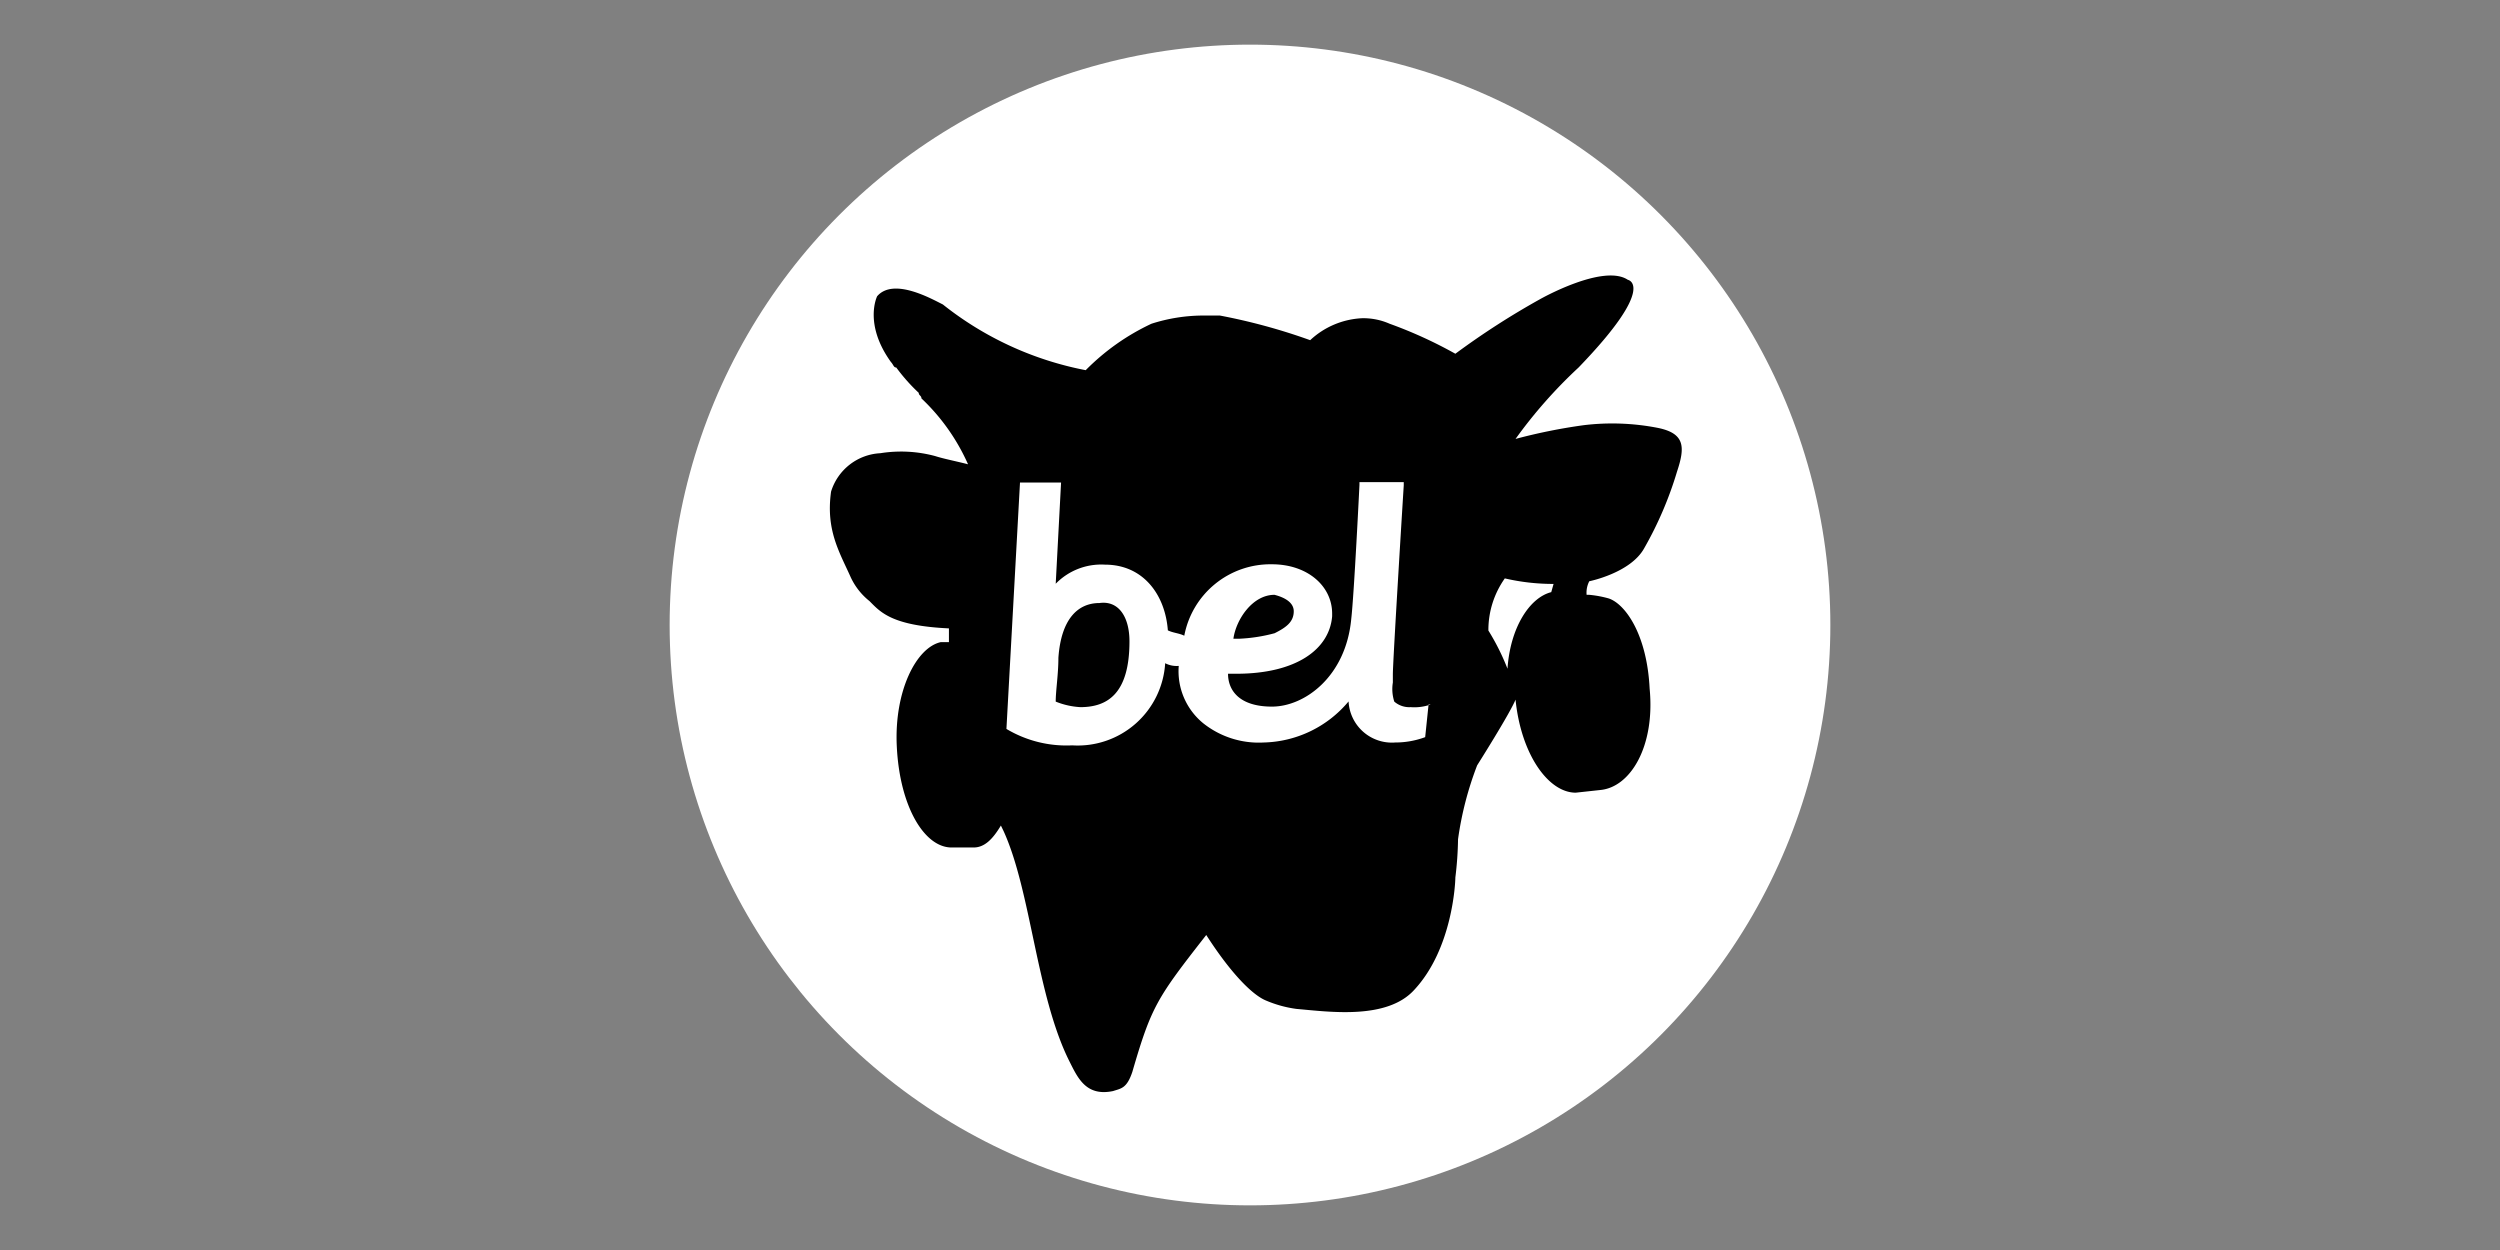
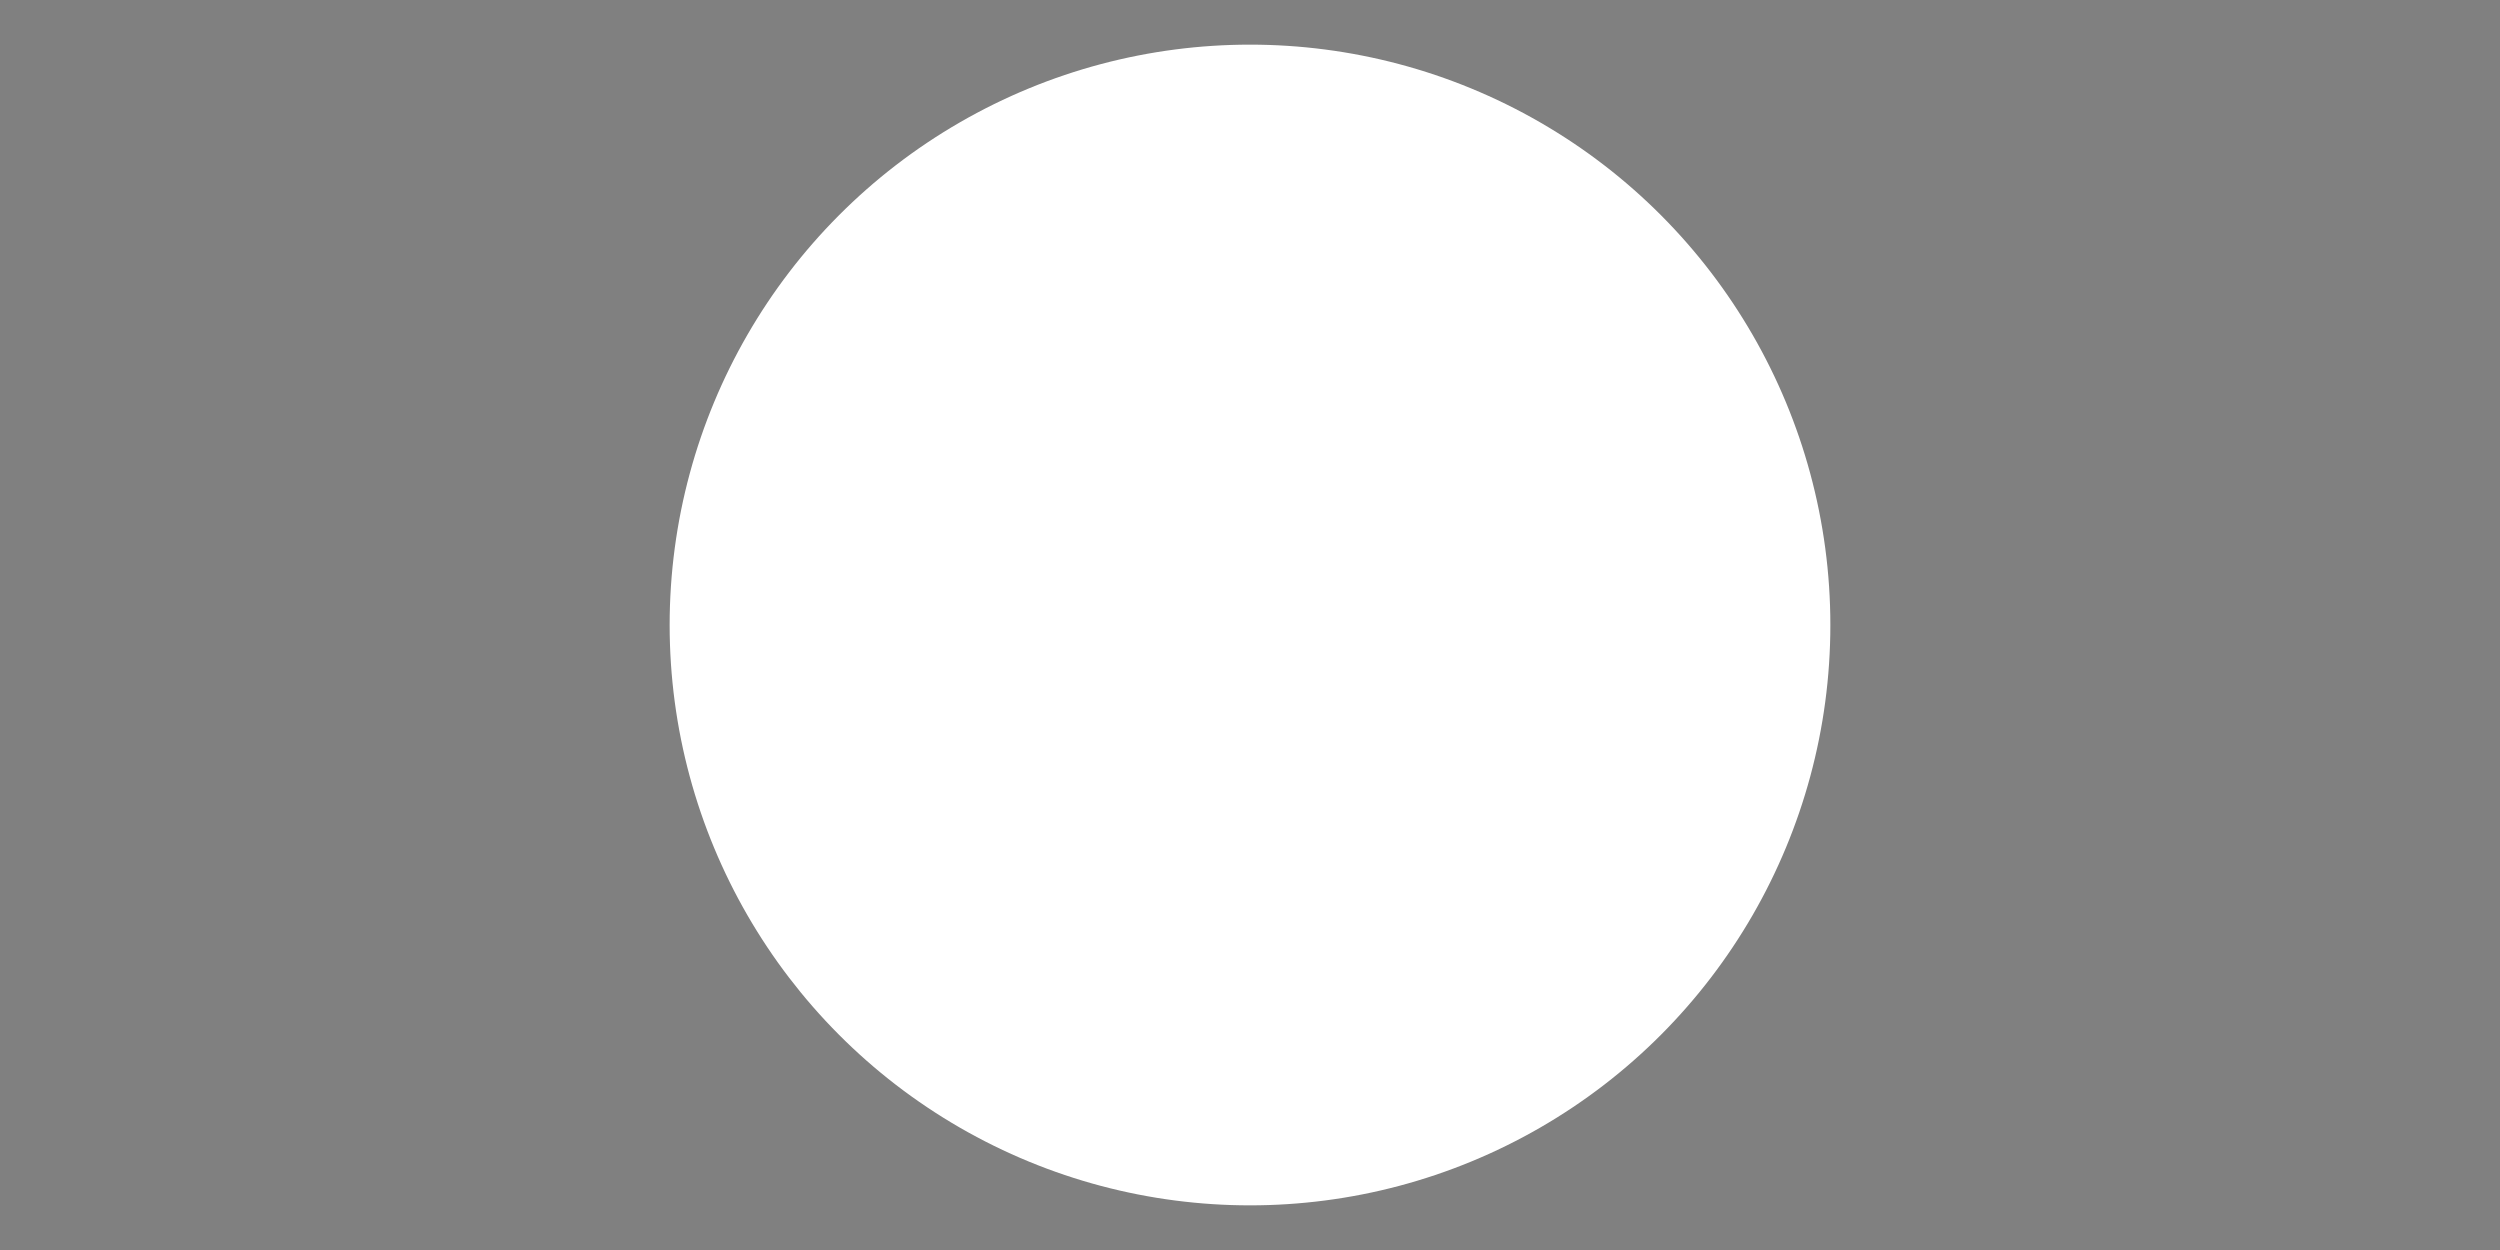
<svg xmlns="http://www.w3.org/2000/svg" id="Calque_1" data-name="Calque 1" viewBox="0 0 140 70">
  <rect x="0" y="0" width="140" height="70" fill="#808080" stroke="none" />
  <defs>
    <style>.cls-1{fill:#fff;}.cls-2{fill-rule:evenodd;}</style>
  </defs>
  <title>logo</title>
  <circle class="cls-1" cx="70" cy="35" r="32.5" />
-   <path class="cls-2" d="M84.87,24.58a26.76,26.76,0,0,1,3.53-4c4.44-4.6,2.76-4.91,2.76-4.91-1.38-.92-4.91,1.08-4.91,1.08a43.64,43.64,0,0,0-4.75,3.06,24.67,24.67,0,0,0-3.68-1.68,3.66,3.66,0,0,0-1.53-.31,4.57,4.57,0,0,0-2.92,1.23,33.24,33.24,0,0,0-5.06-1.38h-.92a9.55,9.55,0,0,0-2.91.46,12.79,12.79,0,0,0-3.68,2.6,18.45,18.45,0,0,1-8-3.68c-.61-.3-2.76-1.53-3.68-.46,0,0-.77,1.54.77,3.68.15.16.15.31.3.31A10.18,10.18,0,0,0,51.45,22c0,.15.15.15.15.31A11.44,11.44,0,0,1,54.21,26c-.61-.16-1.38-.31-1.84-.46a7.34,7.34,0,0,0-3.07-.16,3.05,3.05,0,0,0-2.76,2.15c-.3,2.14.46,3.37,1.08,4.75a3.69,3.69,0,0,0,1.07,1.38c.61.61,1.23,1.38,4.45,1.53v.77h-.46c-1.38.31-2.61,2.76-2.46,5.83.16,3.37,1.54,5.67,3.07,5.67h1.23c.61,0,1.07-.46,1.53-1.23l.15.31c1.54,3.37,1.84,9.2,3.68,12.88.46.91.92,2,2.45,1.68.46-.15.77-.15,1.08-1.07,1.07-3.68,1.38-4.14,4.14-7.67,1.38,2.15,2.6,3.38,3.37,3.68a6.54,6.54,0,0,0,1.69.46c1.84.16,5.06.62,6.59-1.07,2.14-2.3,2.3-6,2.3-6.29A19.47,19.47,0,0,0,81.65,47a18.59,18.59,0,0,1,1.07-4.14s1.84-2.91,2.15-3.68h0c.31,3.07,1.84,5.21,3.37,5.21l1.38-.15h0c1.69-.16,3.07-2.45,2.76-5.67-.15-3.07-1.38-4.76-2.3-5.06A6.07,6.07,0,0,0,89,33.31h-.15a1.39,1.39,0,0,1,.15-.76h0s2.3-.46,3.07-1.84a20.42,20.42,0,0,0,1.84-4.29c.46-1.38.46-2.15-1.08-2.46a13.29,13.29,0,0,0-4.14-.15A31.26,31.26,0,0,0,84.87,24.58Zm2,8.58c-1.22.31-2.3,2-2.45,4.29h0a13,13,0,0,0-1.07-2.14,5,5,0,0,1,.92-2.92A12,12,0,0,0,87,32.7Z" />
  <path class="cls-1" d="M80.12,39.45A2.69,2.69,0,0,1,79,39.6a1.28,1.28,0,0,1-.92-.31A2.29,2.29,0,0,1,78,38.22v-.46c0-.77.61-10.58.61-10.58V27H76.13v.15s-.3,6.13-.46,7.51c-.3,3.22-2.6,4.91-4.44,4.91s-2.46-.92-2.46-1.84h.46c3.38,0,5.22-1.38,5.37-3.22v-.15c0-1.54-1.38-2.76-3.37-2.76a4.91,4.91,0,0,0-4.91,4c-.31-.15-.61-.15-.92-.3-.15-2-1.38-3.68-3.52-3.68a3.56,3.56,0,0,0-2.76,1.07l.3-5.67h-2.3l-.76,13.8h0a6.55,6.55,0,0,0,3.68.92h0a4.91,4.91,0,0,0,5.21-4.6,1.39,1.39,0,0,0,.76.15h0a3.76,3.76,0,0,0,1.38,3.22,5,5,0,0,0,3.38,1.07,6.38,6.38,0,0,0,4.75-2.3,2.43,2.43,0,0,0,2.61,2.3,4.82,4.82,0,0,0,1.68-.3h0L80,39.45Zm-7.67-5.22c0,.62-.46.92-1.07,1.23a9.15,9.15,0,0,1-2,.31h-.31c.15-1.08,1.07-2.46,2.3-2.46C72,33.47,72.45,33.77,72.45,34.23Zm-9.2,1.69c0,2.91-1.22,3.68-2.75,3.68a4.3,4.3,0,0,1-1.38-.31c0-.61.15-1.53.15-2.45.15-2.15,1.07-3.07,2.3-3.07C62.64,33.62,63.25,34.54,63.25,35.92Z" />
</svg>